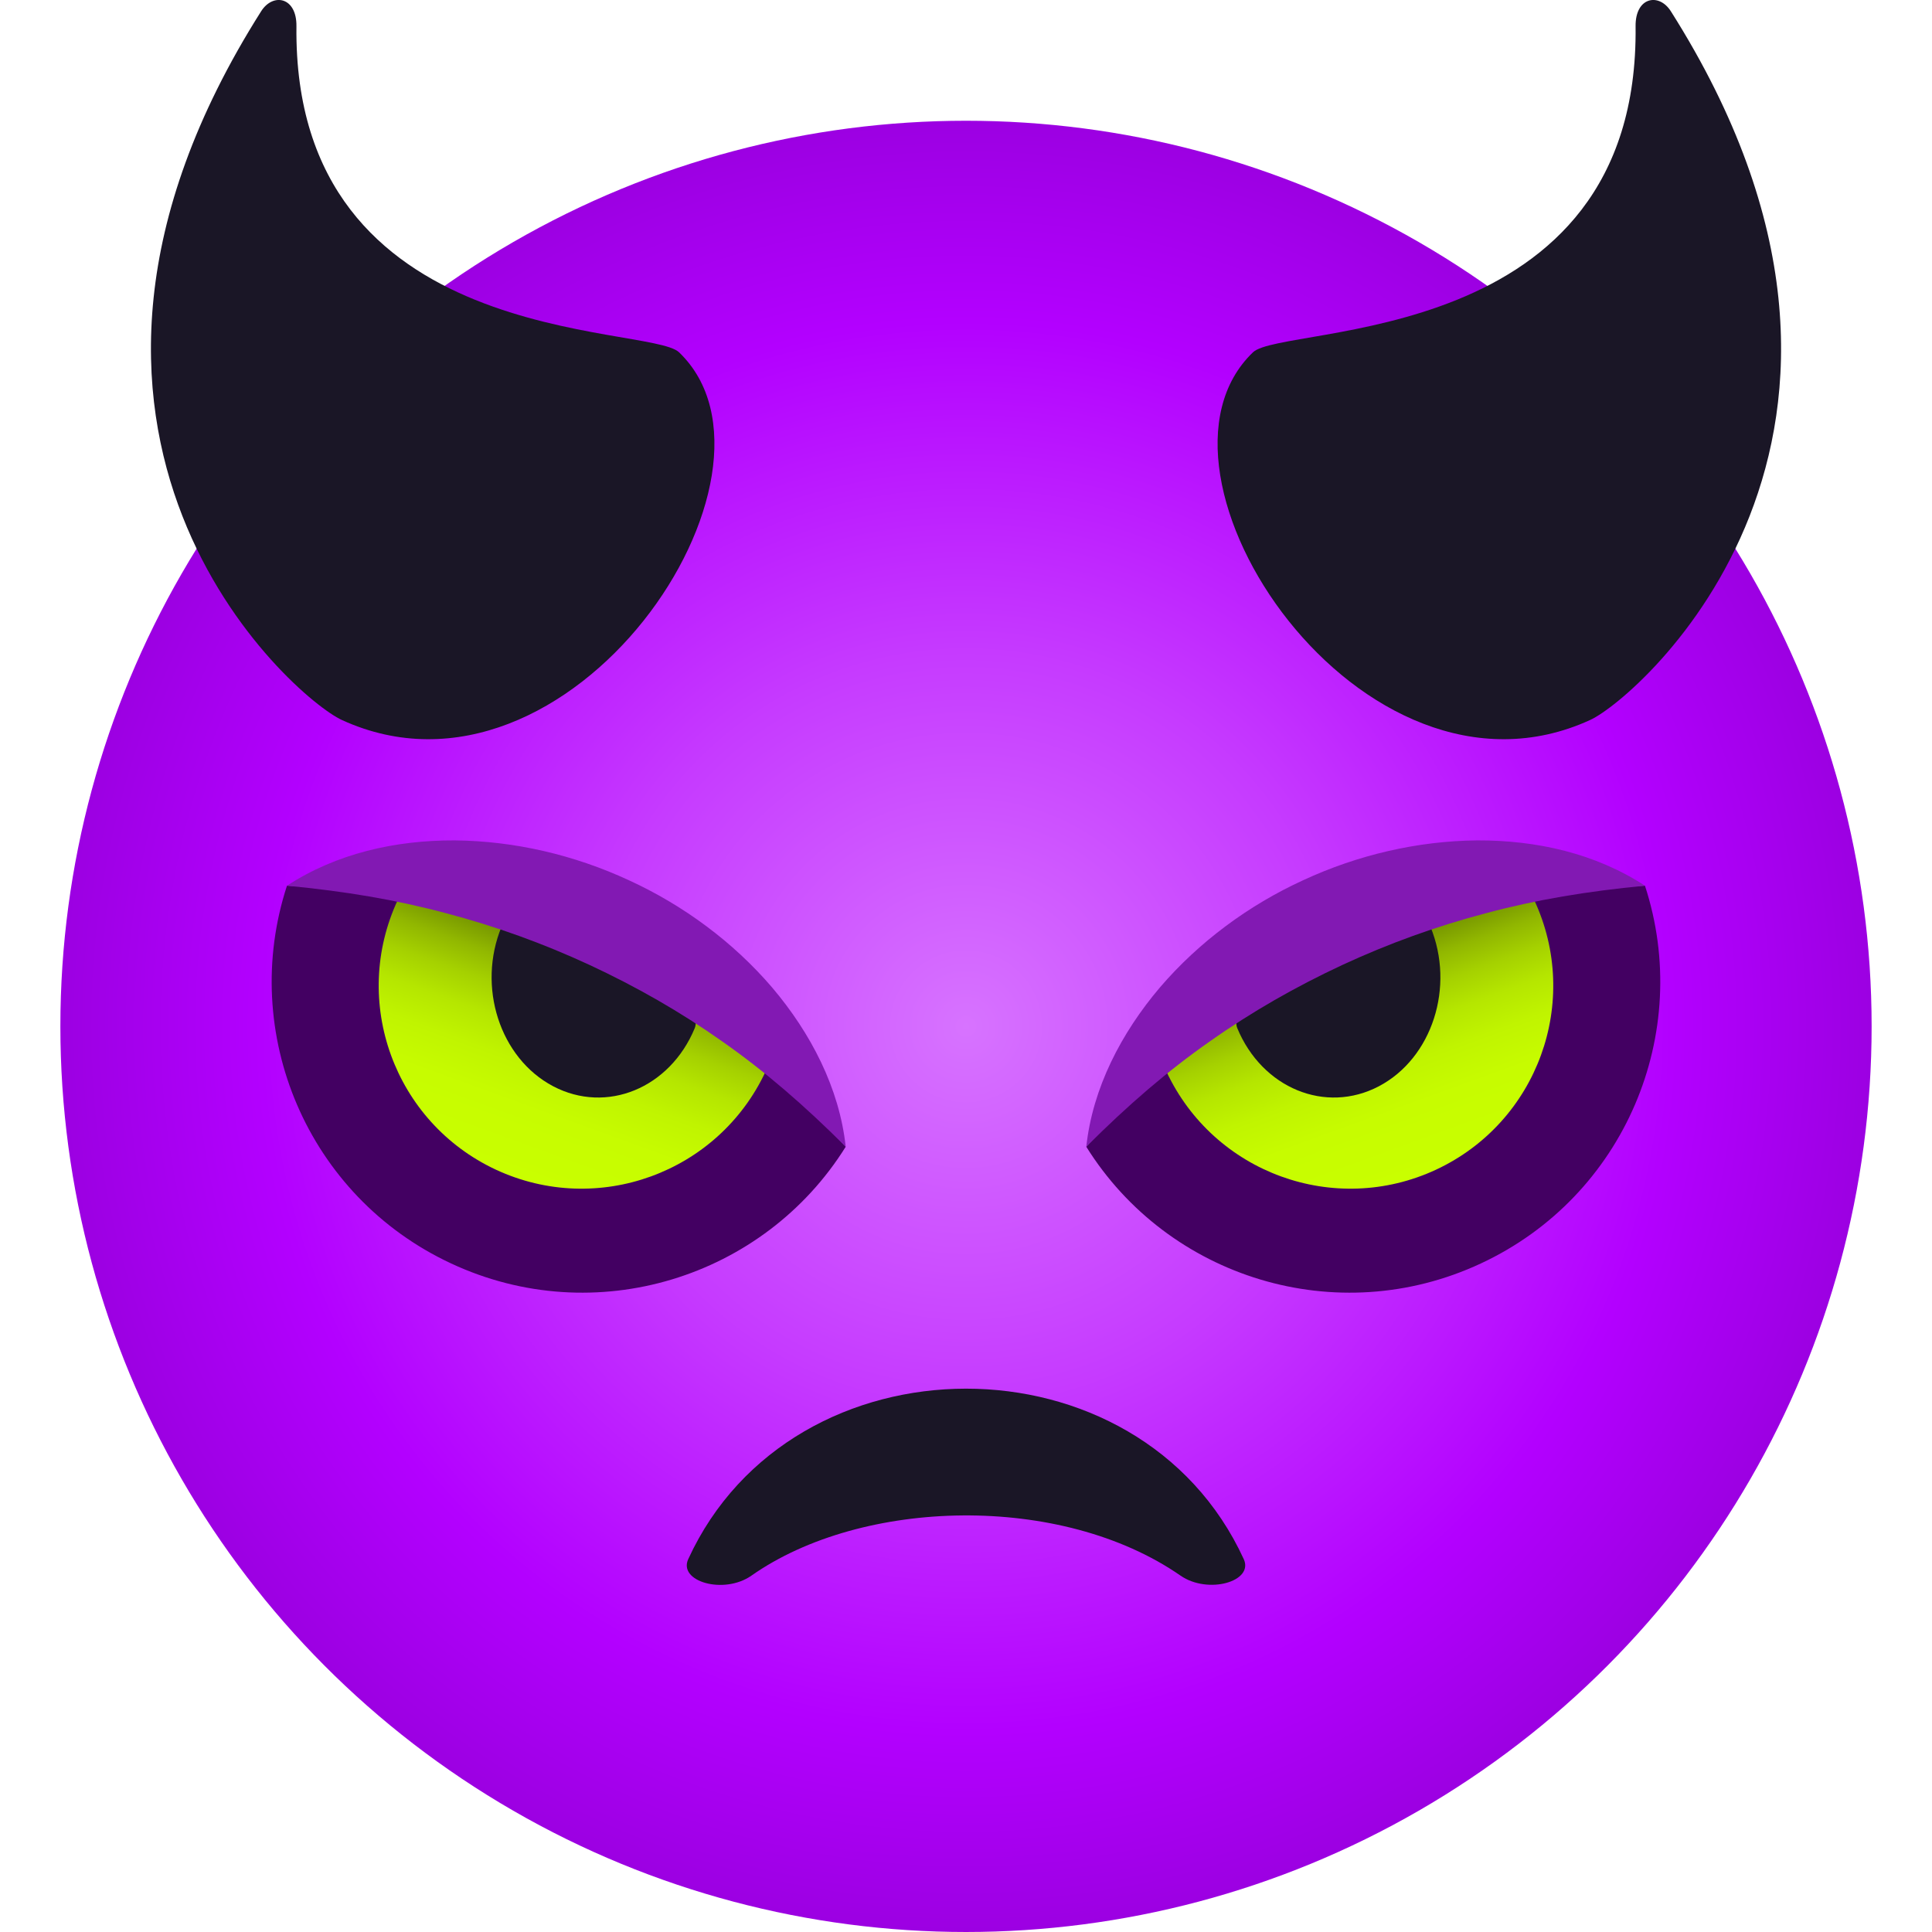
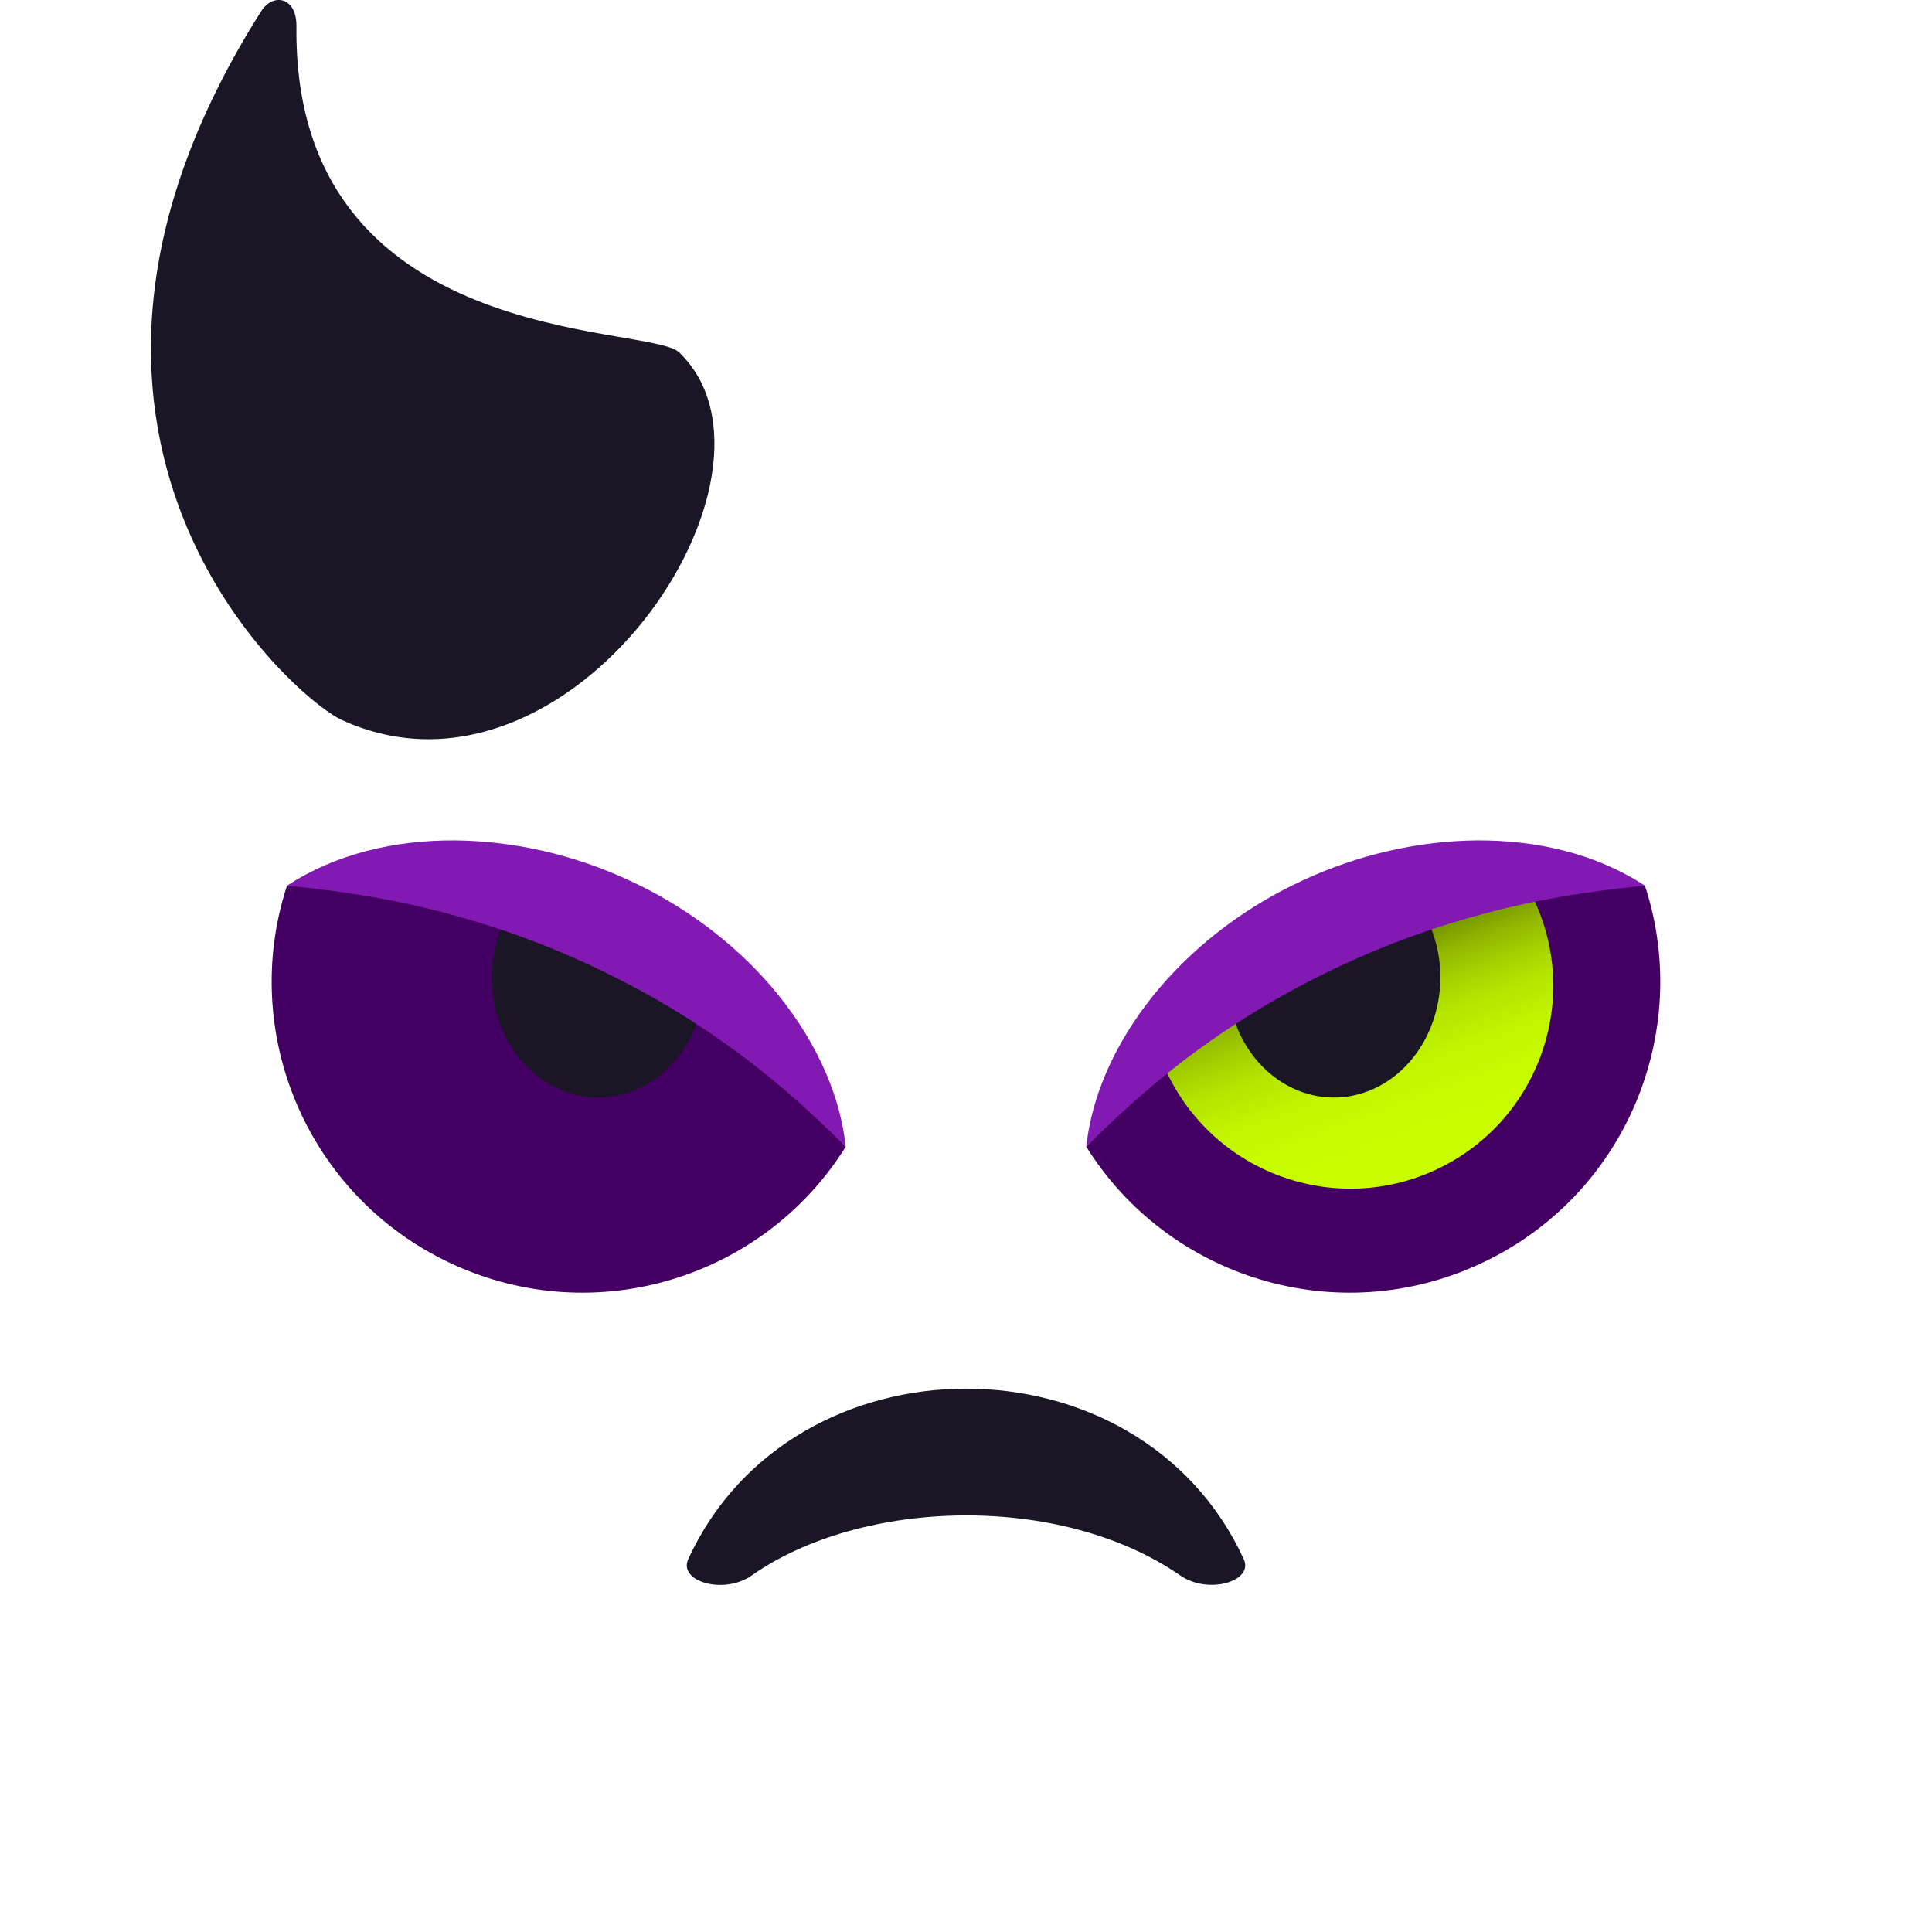
<svg xmlns="http://www.w3.org/2000/svg" xmlns:ns1="http://ns.adobe.com/AdobeSVGViewerExtensions/3.0/" version="1.1" id="Layer_1" x="0px" y="0px" width="64px" height="64px" viewBox="0 0 64 64" enable-background="new 0 0 64 64" xml:space="preserve">
  <radialGradient id="SVGID_1_" cx="32" cy="34" r="30" gradientUnits="userSpaceOnUse">
    <stop offset="0" style="stop-color:#D773FF" />
    <stop offset="0.408" style="stop-color:#C63BFF" />
    <stop offset="0.779" style="stop-color:#B300FF" />
    <stop offset="1" style="stop-color:#9C00E2" />
    <ns1:midPointStop offset="0" style="stop-color:#D773FF" />
    <ns1:midPointStop offset="0.5" style="stop-color:#D773FF" />
    <ns1:midPointStop offset="0.408" style="stop-color:#C63BFF" />
    <ns1:midPointStop offset="0.5" style="stop-color:#C63BFF" />
    <ns1:midPointStop offset="0.779" style="stop-color:#B300FF" />
    <ns1:midPointStop offset="0.5" style="stop-color:#B300FF" />
    <ns1:midPointStop offset="1" style="stop-color:#9C00E2" />
  </radialGradient>
-   <circle fill="url(#SVGID_1_)" cx="32" cy="34" r="30" />
  <path fill="#1A1626" d="M22.494,11.67C21.501,10.718,9.696,11.587,9.82,0.87c0.012-0.973-0.776-1.118-1.169-0.497  c-8.89,14.038,1.044,22.73,2.672,23.477C18.895,27.32,26.677,15.677,22.494,11.67z" />
-   <path fill="#1A1626" d="M41.507,11.67c0.992-0.952,12.797-0.083,12.674-10.8c-0.012-0.973,0.775-1.118,1.168-0.497  c8.891,14.038-1.044,22.73-2.672,23.477C45.105,27.32,37.323,15.677,41.507,11.67z" />
  <path fill="#430062" d="M54.491,29.339c1.596,4.879-0.666,10.293-5.436,12.515c-4.764,2.224-10.357,0.482-13.07-3.866l7.112-7.965  L54.491,29.339z" />
  <linearGradient id="SVGID_2_" gradientUnits="userSpaceOnUse" x1="47.04" y1="38.966" x2="44.102" y2="30.894">
    <stop offset="0" style="stop-color:#C9FF00" />
    <stop offset="0.267" style="stop-color:#C7FC00" />
    <stop offset="0.427" style="stop-color:#C0F400" />
    <stop offset="0.56" style="stop-color:#B5E600" />
    <stop offset="0.677" style="stop-color:#A5D100" />
    <stop offset="0.784" style="stop-color:#91B700" />
    <stop offset="0.883" style="stop-color:#779700" />
    <stop offset="0.976" style="stop-color:#5A7100" />
    <stop offset="1" style="stop-color:#516600" />
    <ns1:midPointStop offset="0" style="stop-color:#C9FF00" />
    <ns1:midPointStop offset="0.8" style="stop-color:#C9FF00" />
    <ns1:midPointStop offset="1" style="stop-color:#516600" />
  </linearGradient>
  <path fill="url(#SVGID_2_)" d="M50.821,29.812c1.572,3.364,0.115,7.363-3.248,8.934c-3.365,1.568-7.361,0.111-8.934-3.25  C37.646,33.357,49.827,27.675,50.821,29.812z" />
  <path fill="#430062" d="M9.507,29.339c-1.596,4.879,0.668,10.293,5.438,12.515c4.762,2.224,10.358,0.482,13.07-3.866l-7.112-7.965  L9.507,29.339z" />
  <linearGradient id="SVGID_3_" gradientUnits="userSpaceOnUse" x1="16.959" y1="38.967" x2="19.897" y2="30.895">
    <stop offset="0" style="stop-color:#C9FF00" />
    <stop offset="0.267" style="stop-color:#C7FC00" />
    <stop offset="0.427" style="stop-color:#C0F400" />
    <stop offset="0.56" style="stop-color:#B5E600" />
    <stop offset="0.677" style="stop-color:#A5D100" />
    <stop offset="0.784" style="stop-color:#91B700" />
    <stop offset="0.883" style="stop-color:#779700" />
    <stop offset="0.976" style="stop-color:#5A7100" />
    <stop offset="1" style="stop-color:#516600" />
    <ns1:midPointStop offset="0" style="stop-color:#C9FF00" />
    <ns1:midPointStop offset="0.8" style="stop-color:#C9FF00" />
    <ns1:midPointStop offset="1" style="stop-color:#516600" />
  </linearGradient>
-   <path fill="url(#SVGID_3_)" d="M13.177,29.812c-1.57,3.364-0.114,7.363,3.248,8.934c3.367,1.568,7.364,0.111,8.936-3.25  C26.355,33.357,14.174,27.675,13.177,29.812z" />
  <path fill="#1A1626" d="M47.382,30.693c-0.521-1.269-6.92,2.099-6.396,3.365c0.825,1.992,2.924,2.854,4.691,1.926  C47.443,35.055,48.208,32.686,47.382,30.693z" />
  <path fill="#1A1626" d="M16.617,30.692c-0.824,1.993-0.06,4.361,1.706,5.291c1.768,0.93,3.867,0.067,4.692-1.925  C23.537,32.792,17.14,29.425,16.617,30.692z" />
  <path fill="#8219B3" d="M54.491,29.34c-1.637-1.067-3.582-1.509-5.559-1.501c-1.979,0.019-3.96,0.483-5.766,1.321  c-1.801,0.825-3.451,2.043-4.742,3.55c-1.28,1.508-2.231,3.334-2.439,5.277c1.371-1.372,2.688-2.508,4.098-3.494  c1.402-0.989,2.852-1.813,4.383-2.527c1.523-0.705,3.107-1.283,4.768-1.718C50.9,29.802,52.561,29.527,54.491,29.34z" />
  <path fill="#8219B3" d="M9.507,29.34c1.636-1.067,3.584-1.509,5.558-1.501c1.98,0.019,3.962,0.483,5.769,1.321  c1.8,0.825,3.452,2.043,4.742,3.55c1.28,1.508,2.231,3.334,2.439,5.277c-1.372-1.372-2.688-2.508-4.097-3.494  c-1.402-0.989-2.852-1.813-4.386-2.527c-1.522-0.705-3.107-1.283-4.768-1.718C13.098,29.802,11.438,29.527,9.507,29.34z" />
  <path fill="#1A1626" d="M24.892,52.195c3.663-2.574,10.26-2.744,14.215,0c0.916,0.633,2.434,0.191,2.094-0.547  c-3.457-7.537-14.952-7.521-18.402,0C22.458,52.389,23.979,52.834,24.892,52.195z" />
</svg>